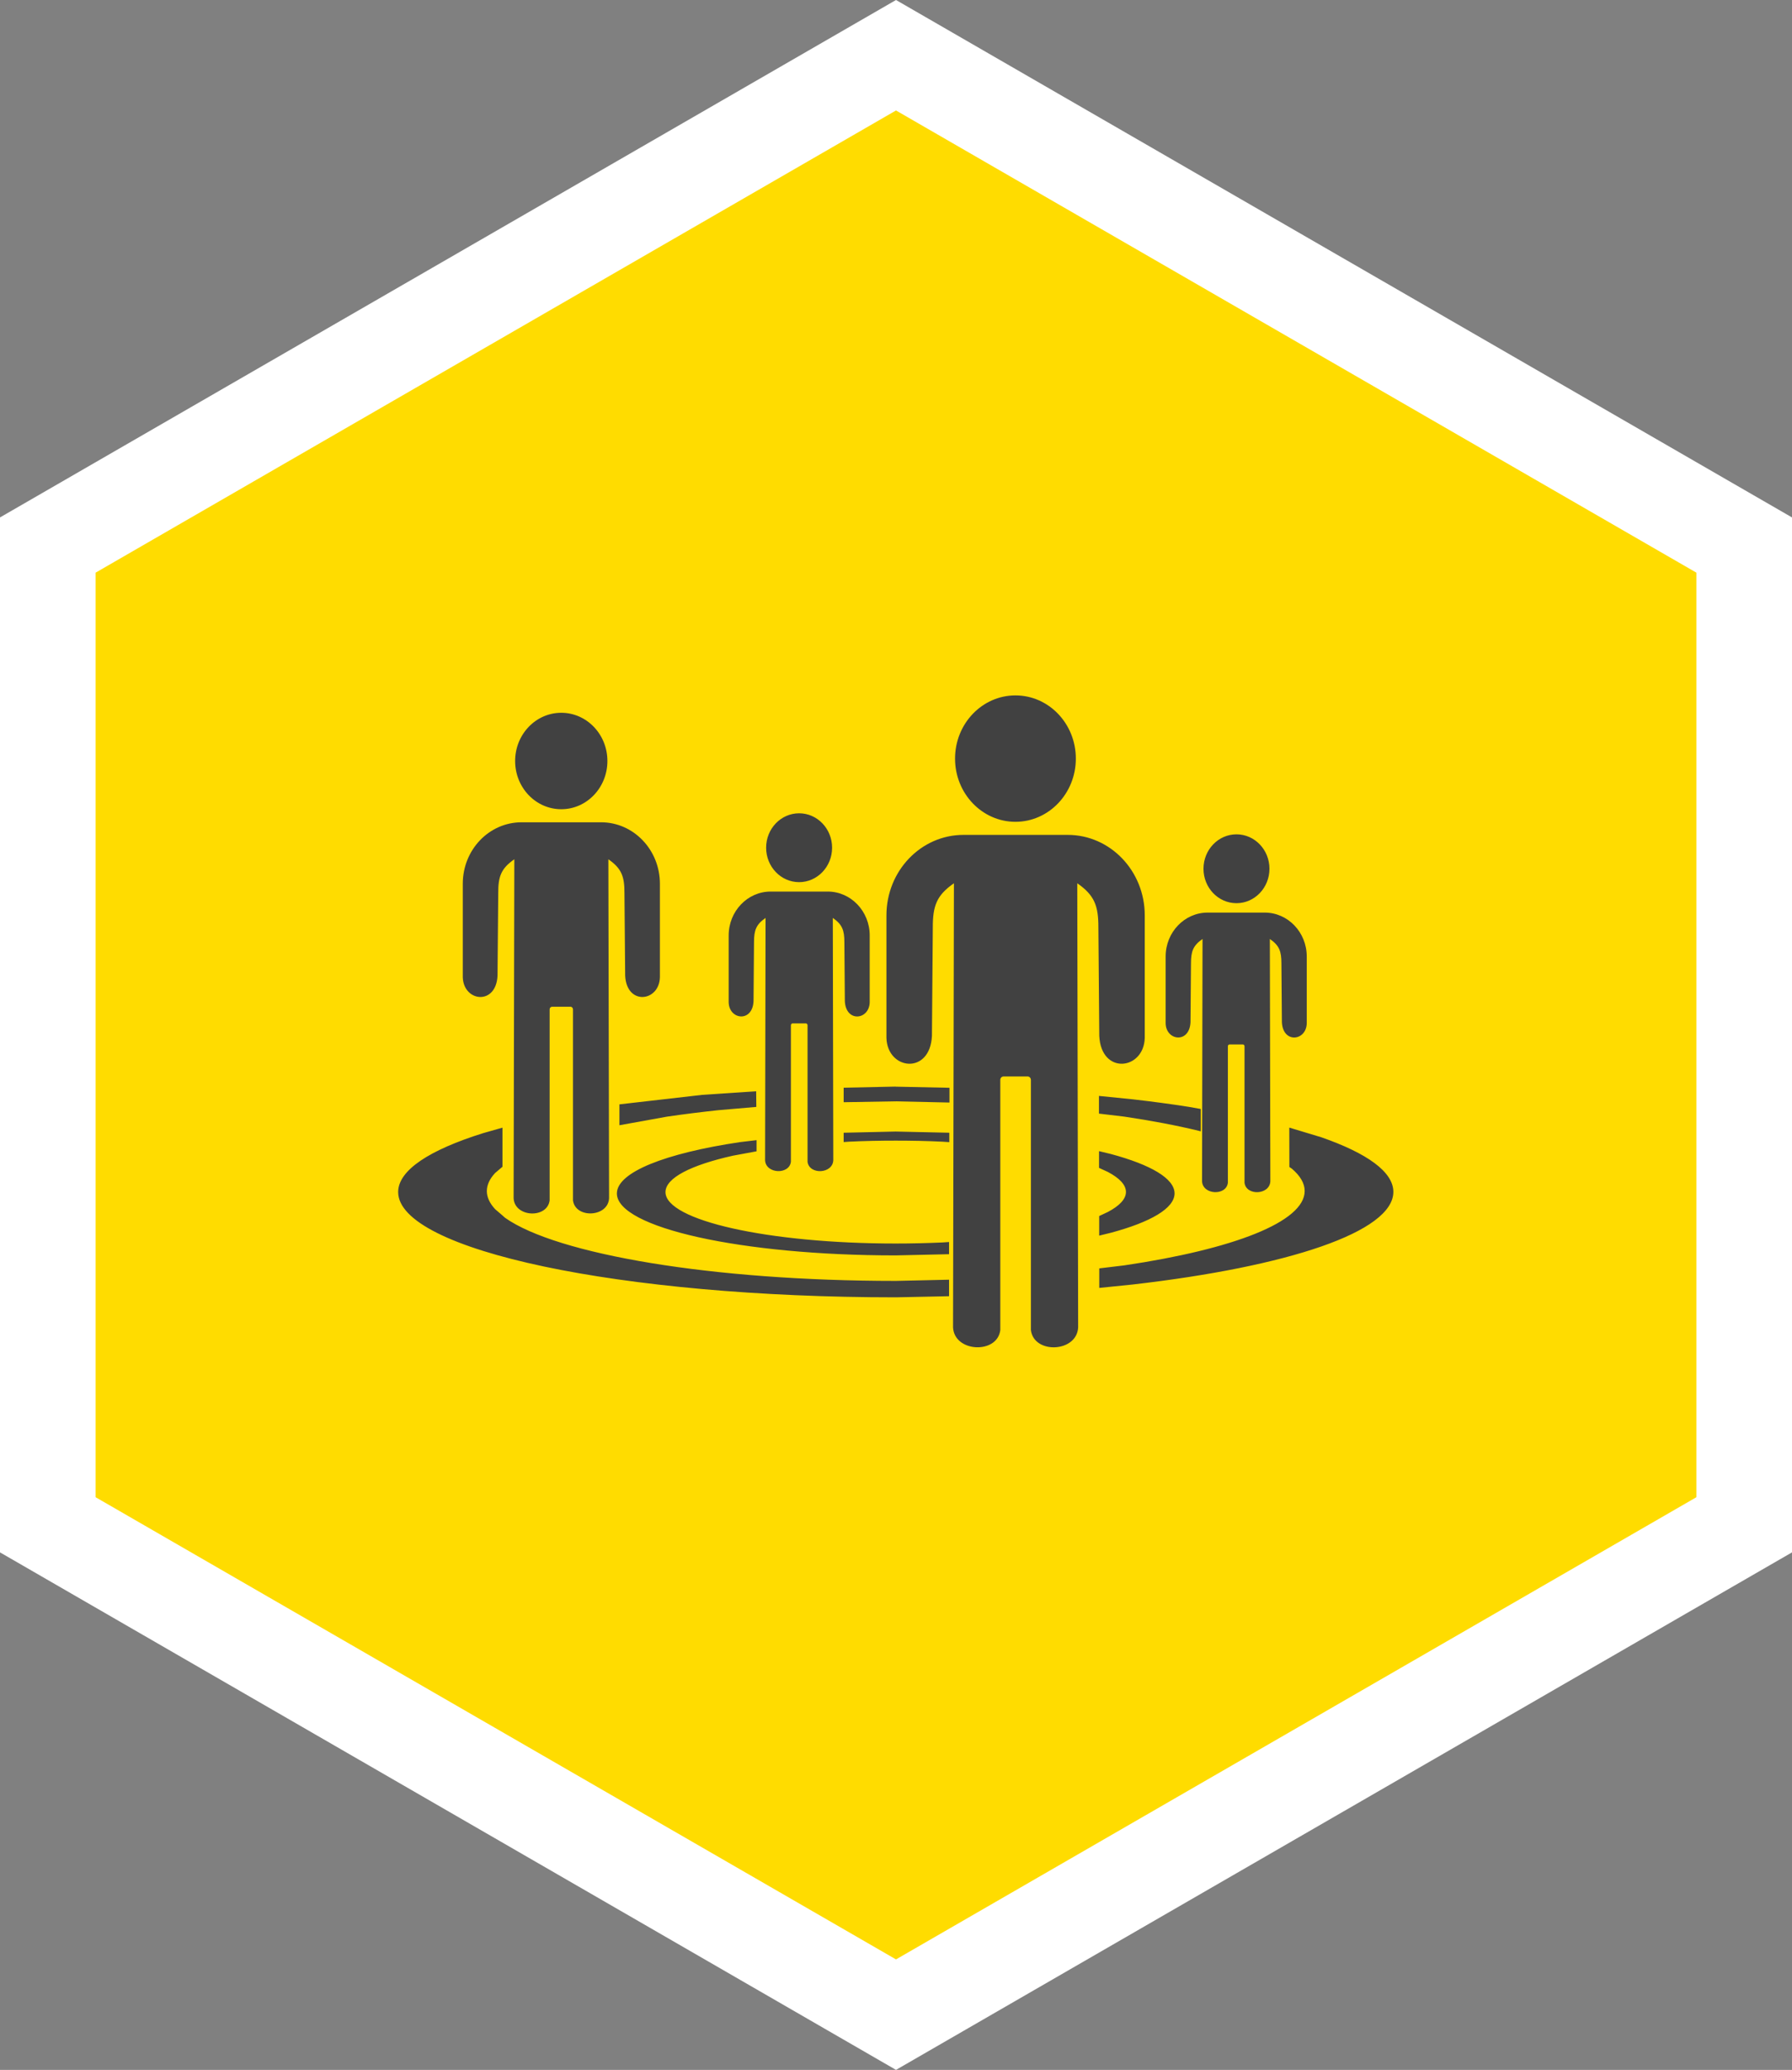
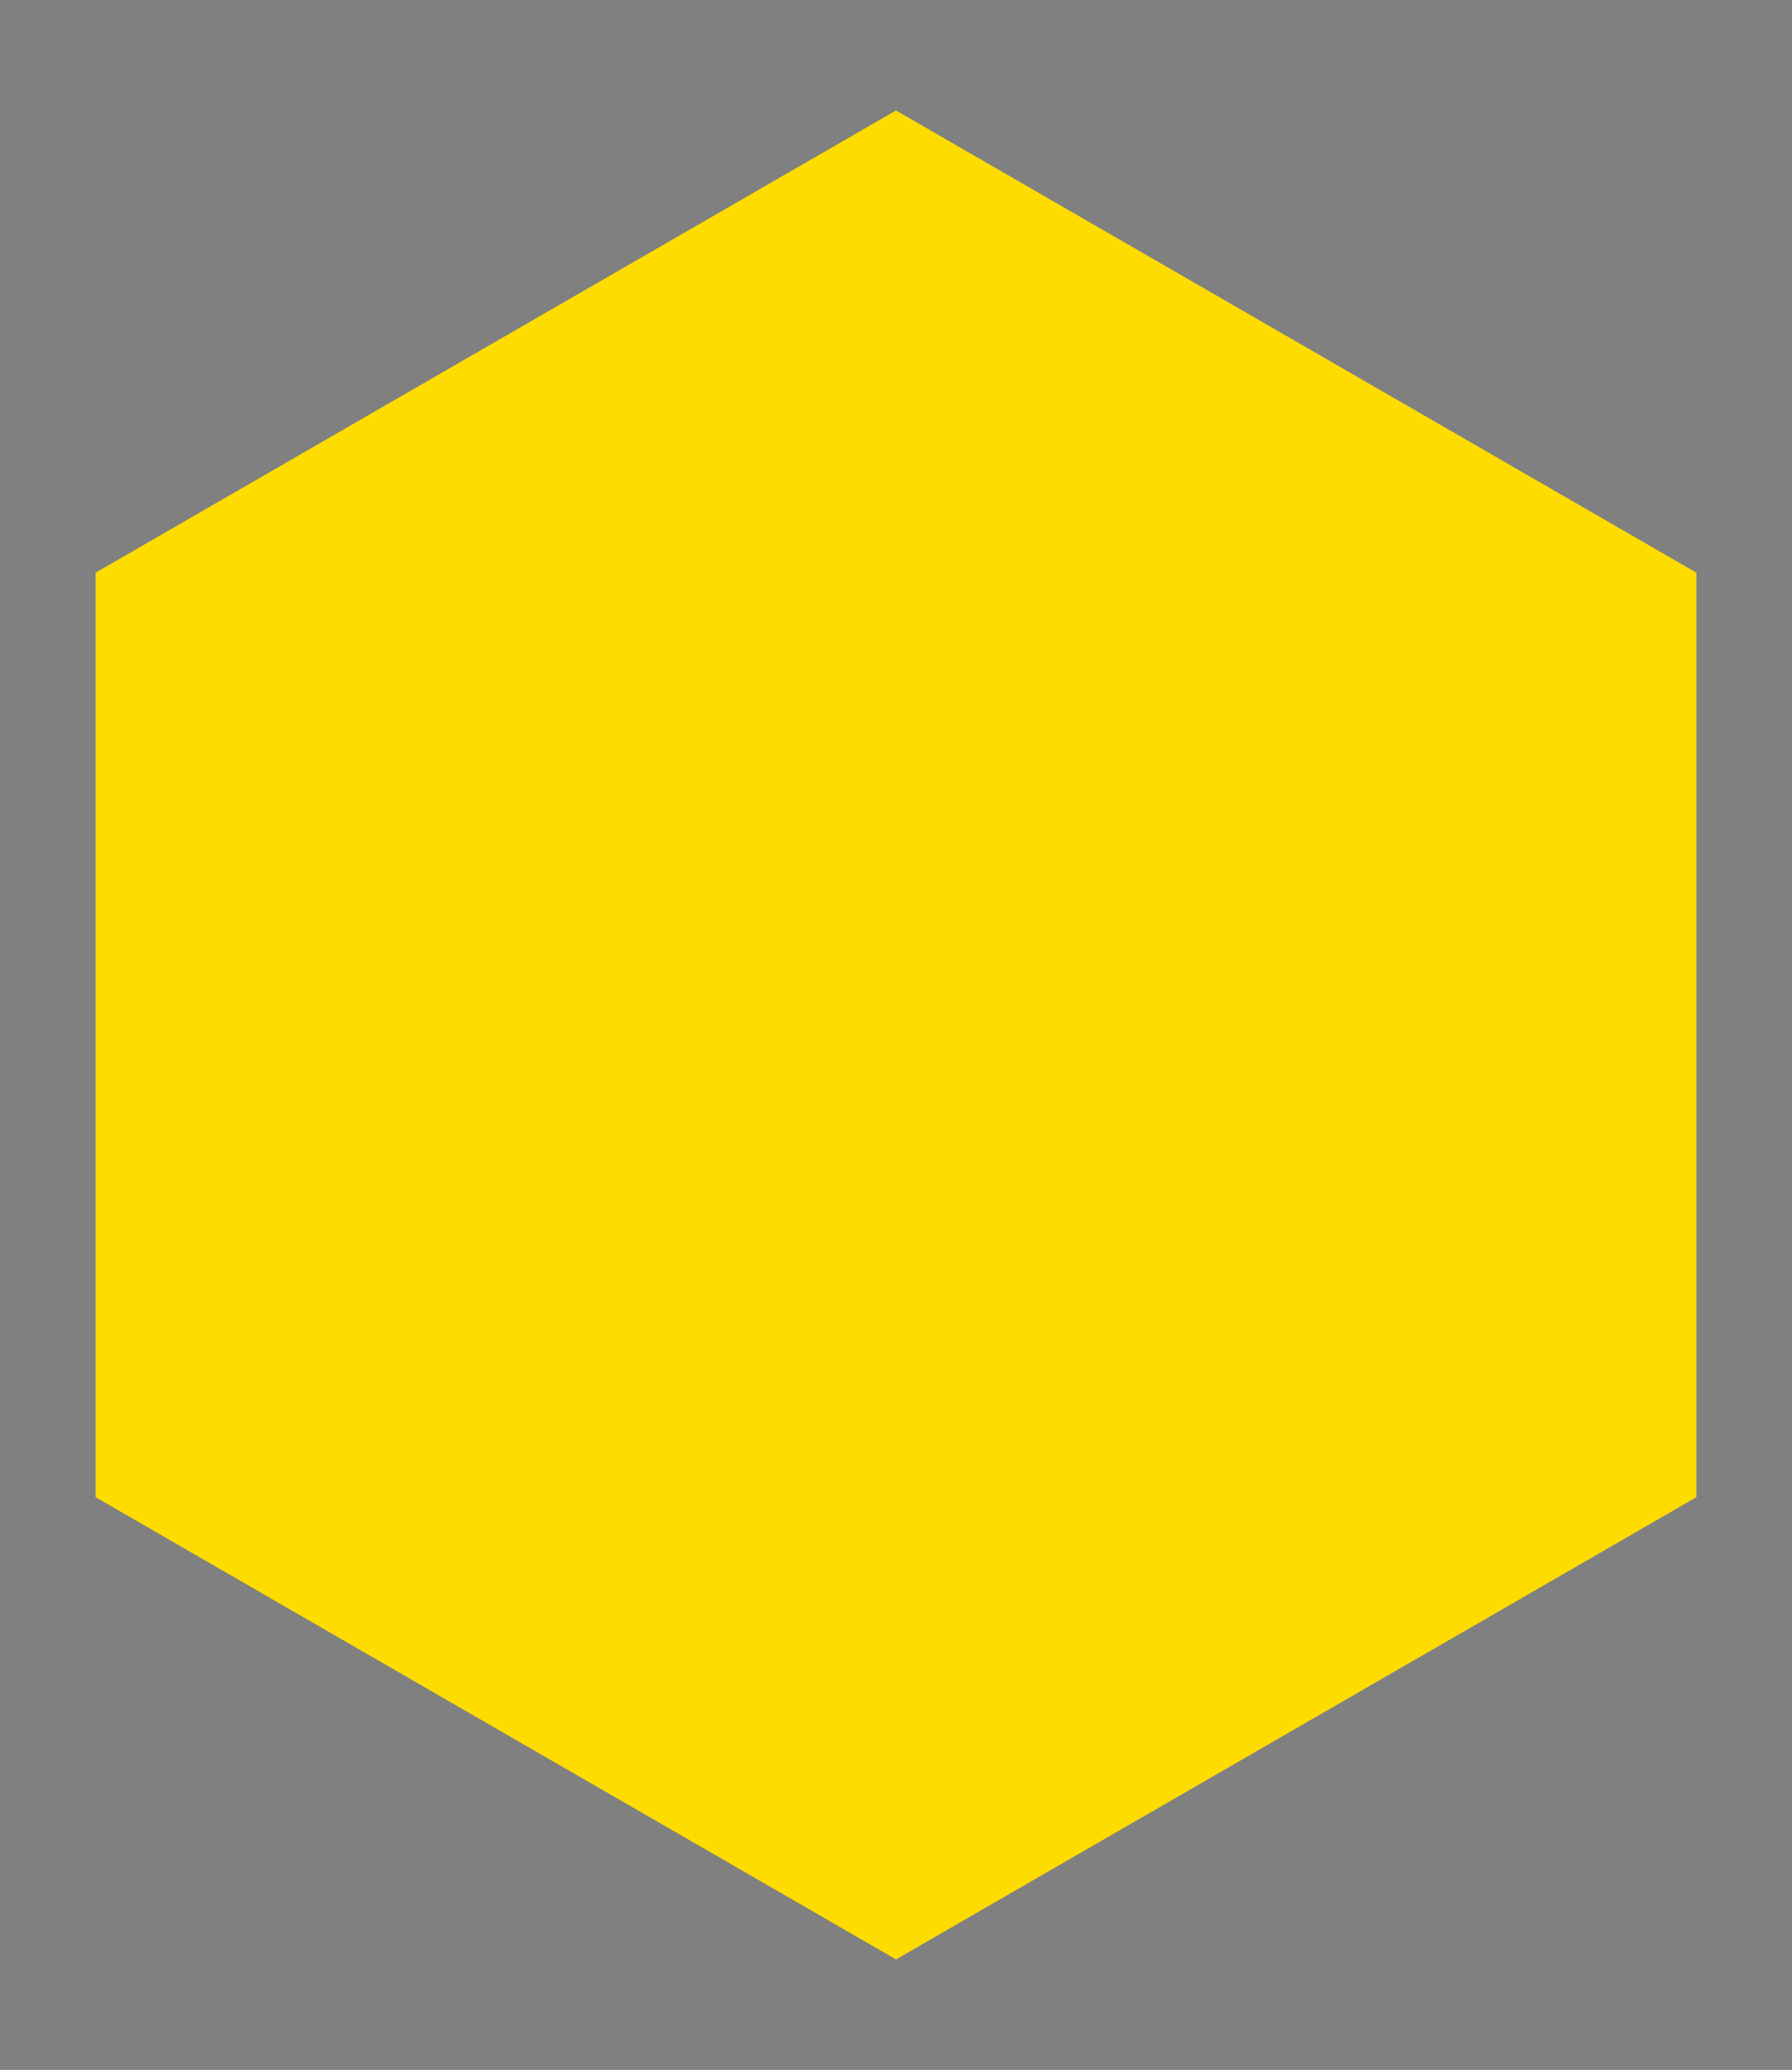
<svg xmlns="http://www.w3.org/2000/svg" id="Ebene_1" width="224.9" height="259.7" viewBox="0 0 224.9 259.7">
  <rect x="0" y="0" width="224.9" height="259.7" fill="#808080" stroke="none" />
-   <polygon points="224.9 194.77 224.9 64.92 112.45 0 0 64.92 0 194.77 112.45 259.7 224.9 194.77" fill="#fff" />
  <polygon points="12 187.85 12 71.85 112.45 13.86 212.9 71.85 212.9 187.85 112.45 245.84 12 187.85" fill="#ffdc00" />
-   <path d="m127.44,87.25c4.19,0,7.58,3.55,7.58,7.93s-3.4,7.93-7.58,7.93-7.58-3.55-7.58-7.93,3.4-7.93,7.58-7.93m-57,2.18c3.2,0,5.79,2.71,5.79,6.05s-2.59,6.05-5.79,6.05-5.79-2.71-5.79-6.05,2.59-6.05,5.79-6.05m29.85,12.61c2.29,0,4.14,1.94,4.14,4.32s-1.85,4.32-4.14,4.32-4.14-1.94-4.14-4.32,1.85-4.32,4.14-4.32m-34.84,1.13h9.99c4.07,0,7.38,3.45,7.38,7.71v11.73c-.08,3.09-4.17,3.58-4.36-.19-.03-3.45-.06-6.91-.09-10.36.01-2.09-.36-3.1-2.02-4.25.03,14.17.06,28.34.09,42.52-.11,2.41-4.24,2.59-4.53.27v-23.96c0-.18-.14-.33-.31-.33h-2.31c-.17,0-.31.15-.31.33v23.96c-.28,2.33-4.41,2.15-4.52-.27.03-14.17.06-28.34.09-42.52-1.66,1.15-2.03,2.16-2.02,4.25-.03,3.46-.06,6.91-.09,10.36-.18,3.77-4.27,3.28-4.36.19v-11.73c0-4.26,3.3-7.71,7.38-7.71m89.72,1.51c2.29,0,4.14,1.94,4.14,4.32s-1.85,4.32-4.14,4.32-4.14-1.94-4.14-4.32,1.85-4.32,4.14-4.32m-34.26.07h13.08c5.34,0,9.67,4.52,9.67,10.1v15.37c-.11,4.04-5.47,4.69-5.71-.25-.04-4.53-.07-9.05-.11-13.58.01-2.73-.48-4.06-2.65-5.57.04,18.57.07,37.14.11,55.71-.14,3.17-5.56,3.4-5.93.35v-31.39c0-.23-.18-.43-.41-.43h-3.02c-.23,0-.41.19-.41.43v31.39c-.37,3.05-5.79,2.81-5.93-.35.04-18.57.07-37.14.11-55.71-2.17,1.51-2.66,2.83-2.65,5.57-.04,4.53-.07,9.05-.11,13.58-.24,4.94-5.6,4.29-5.71.25v-15.37c0-5.58,4.33-10.1,9.67-10.1m-24.18,7.11h7.14c2.91,0,5.27,2.47,5.27,5.51v8.39c-.06,2.21-2.98,2.56-3.12-.14-.02-2.47-.04-4.94-.06-7.41,0-1.49-.26-2.22-1.45-3.04.02,10.13.04,20.27.06,30.4-.08,1.73-3.03,1.85-3.23.19v-17.13c0-.13-.1-.23-.22-.23h-1.65c-.12,0-.22.1-.22.23v17.13c-.2,1.66-3.16,1.53-3.24-.19.02-10.13.04-20.27.06-30.4-1.19.82-1.45,1.55-1.45,3.04-.02,2.47-.04,4.94-.06,7.41-.13,2.7-3.06,2.34-3.12.14v-8.39c0-3.04,2.36-5.51,5.27-5.51m54.87,2.64h7.14c2.91,0,5.27,2.47,5.27,5.51v8.39c-.06,2.21-2.98,2.56-3.12-.14-.02-2.47-.04-4.94-.06-7.41,0-1.49-.26-2.22-1.45-3.04.02,10.13.04,20.27.06,30.4-.08,1.73-3.03,1.85-3.24.19v-17.13c0-.13-.1-.23-.22-.23h-1.65c-.12,0-.22.1-.22.23v17.13c-.2,1.66-3.16,1.53-3.24-.19.02-10.13.04-20.27.06-30.4-1.18.82-1.45,1.55-1.45,3.04-.02,2.47-.04,4.94-.06,7.41-.13,2.7-3.06,2.34-3.12.14v-8.39c0-3.04,2.36-5.51,5.27-5.51m-39.14,21.84l6.74.14c0,.62,0,1.23,0,1.85l-6.74-.15-6.54.11c0-.61,0-1.21,0-1.82l6.54-.14Zm-17.52.59l.02,1.95-4.76.41c-2.24.24-4.4.51-6.44.81l-5.98,1.08c0-.87,0-1.75,0-2.62l10.37-1.19,6.79-.45Zm43.02.57l4.27.43c2.43.28,4.77.59,6.99.94l1.52.27c0,.94,0,1.88,0,2.81l-.29-.08c-2.76-.67-5.88-1.26-9.3-1.77l-3.19-.38c0-.74,0-1.49,0-2.23m-74.86,3.98v4.92s-.92.78-.92.78c-.68.73-1.04,1.49-1.04,2.27s.36,1.53,1.04,2.27l.9.77.12.11.24.21c6.5,4.58,25.99,7.91,49.02,7.91l6.69-.15v2.07s-6.69.14-6.69.14c-34.49,0-62.45-5.91-62.45-13.21,0-2.74,3.93-5.28,10.67-7.39l2.43-.69Zm98.76.01l4.01,1.21c5.74,2,9.04,4.34,9.04,6.85,0,5.02-13.22,9.38-32.69,11.62l-4.22.43c0-.82,0-1.63,0-2.45l3.15-.38c13.65-2.02,22.63-5.45,22.63-9.33,0-.97-.56-1.91-1.62-2.81l-.3-.2c0-1.64,0-3.29-.01-4.93m-49.4.48l6.73.15v1.18s-.91-.06-.91-.06c-1.88-.09-3.83-.13-5.82-.13s-3.94.04-5.82.13l-.71.05v-1.17s6.53-.15,6.53-.15Zm-17.46,1.07v.49s0,.92,0,.92l-2.97.55c-5.23,1.17-8.46,2.78-8.46,4.57,0,3.56,12.94,6.45,28.89,6.45,2,0,3.94-.05,5.82-.13l.88-.06v1.53s-6.7.15-6.7.15c-19.33,0-34.99-3.48-34.99-7.77,0-2.68,6.12-5.05,15.43-6.44l2.1-.25Zm42.98,1.39l1.49.36c4.99,1.34,7.99,3.07,7.99,4.94s-3,3.6-7.99,4.94l-1.47.36v-2.46s1.09-.51,1.09-.51c1.46-.77,2.27-1.62,2.27-2.51s-.81-1.74-2.27-2.51l-1.11-.51v-2.1Z" fill="#414141" fill-rule="evenodd" />
</svg>